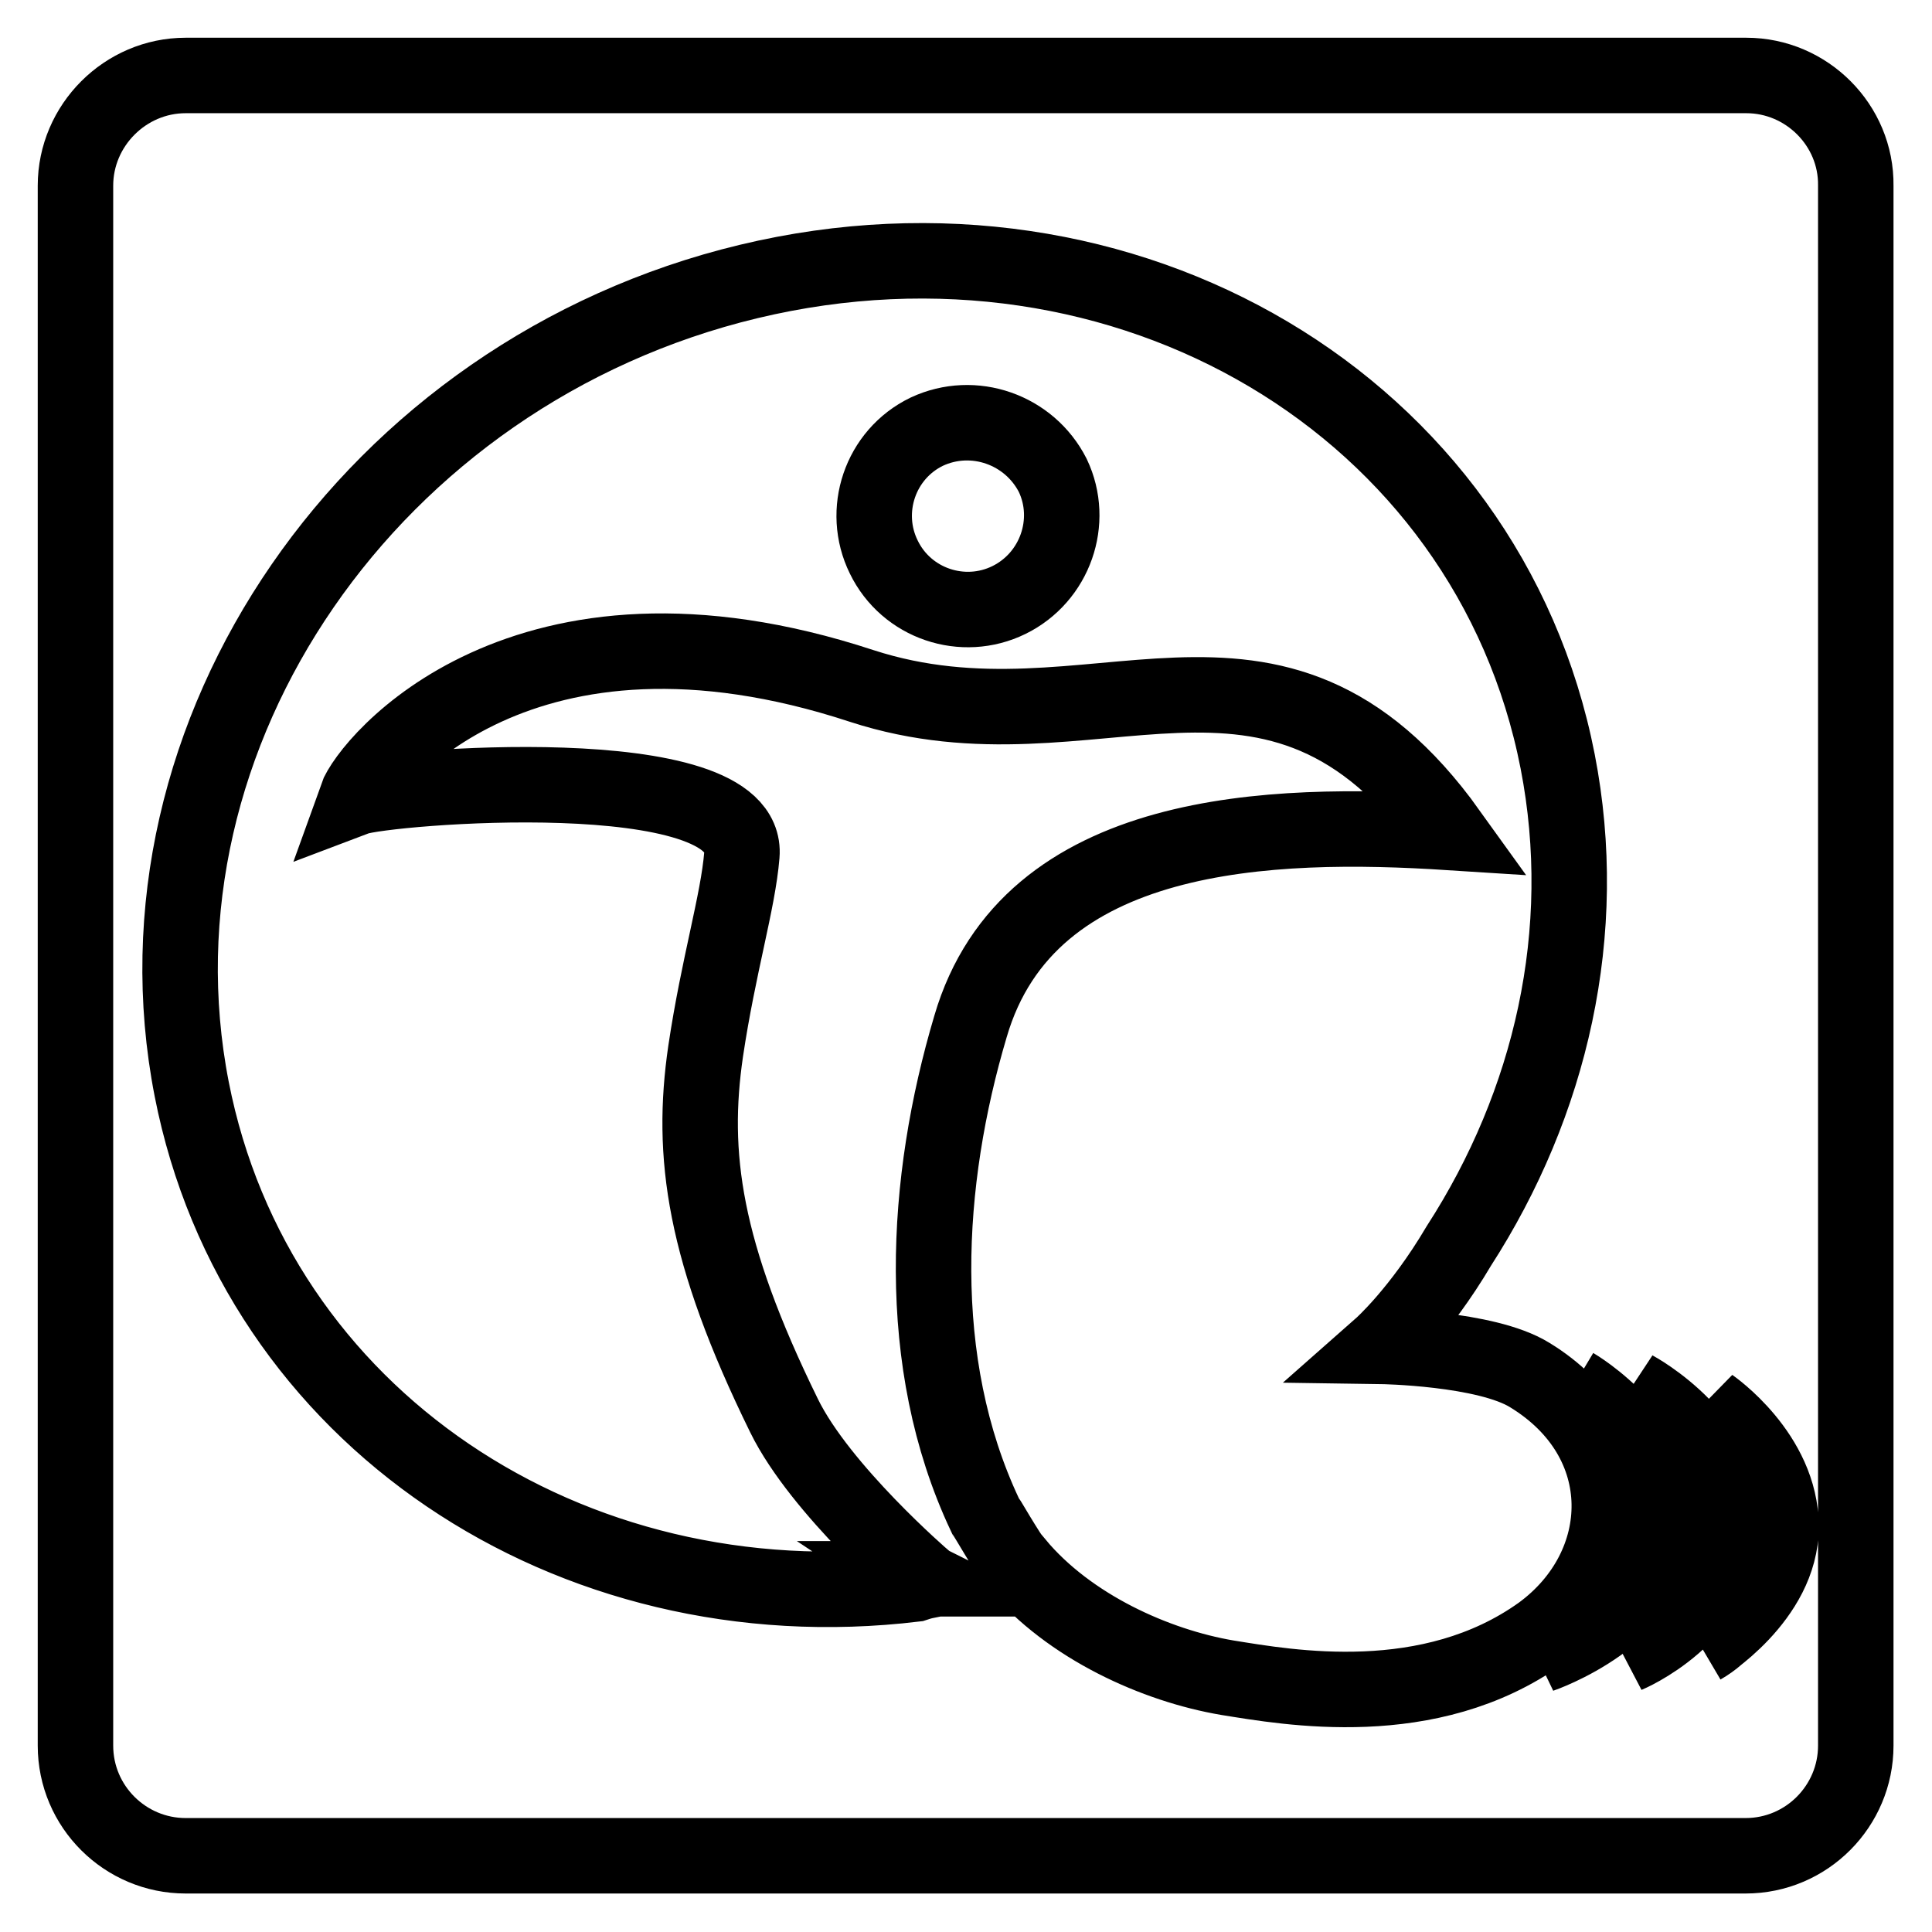
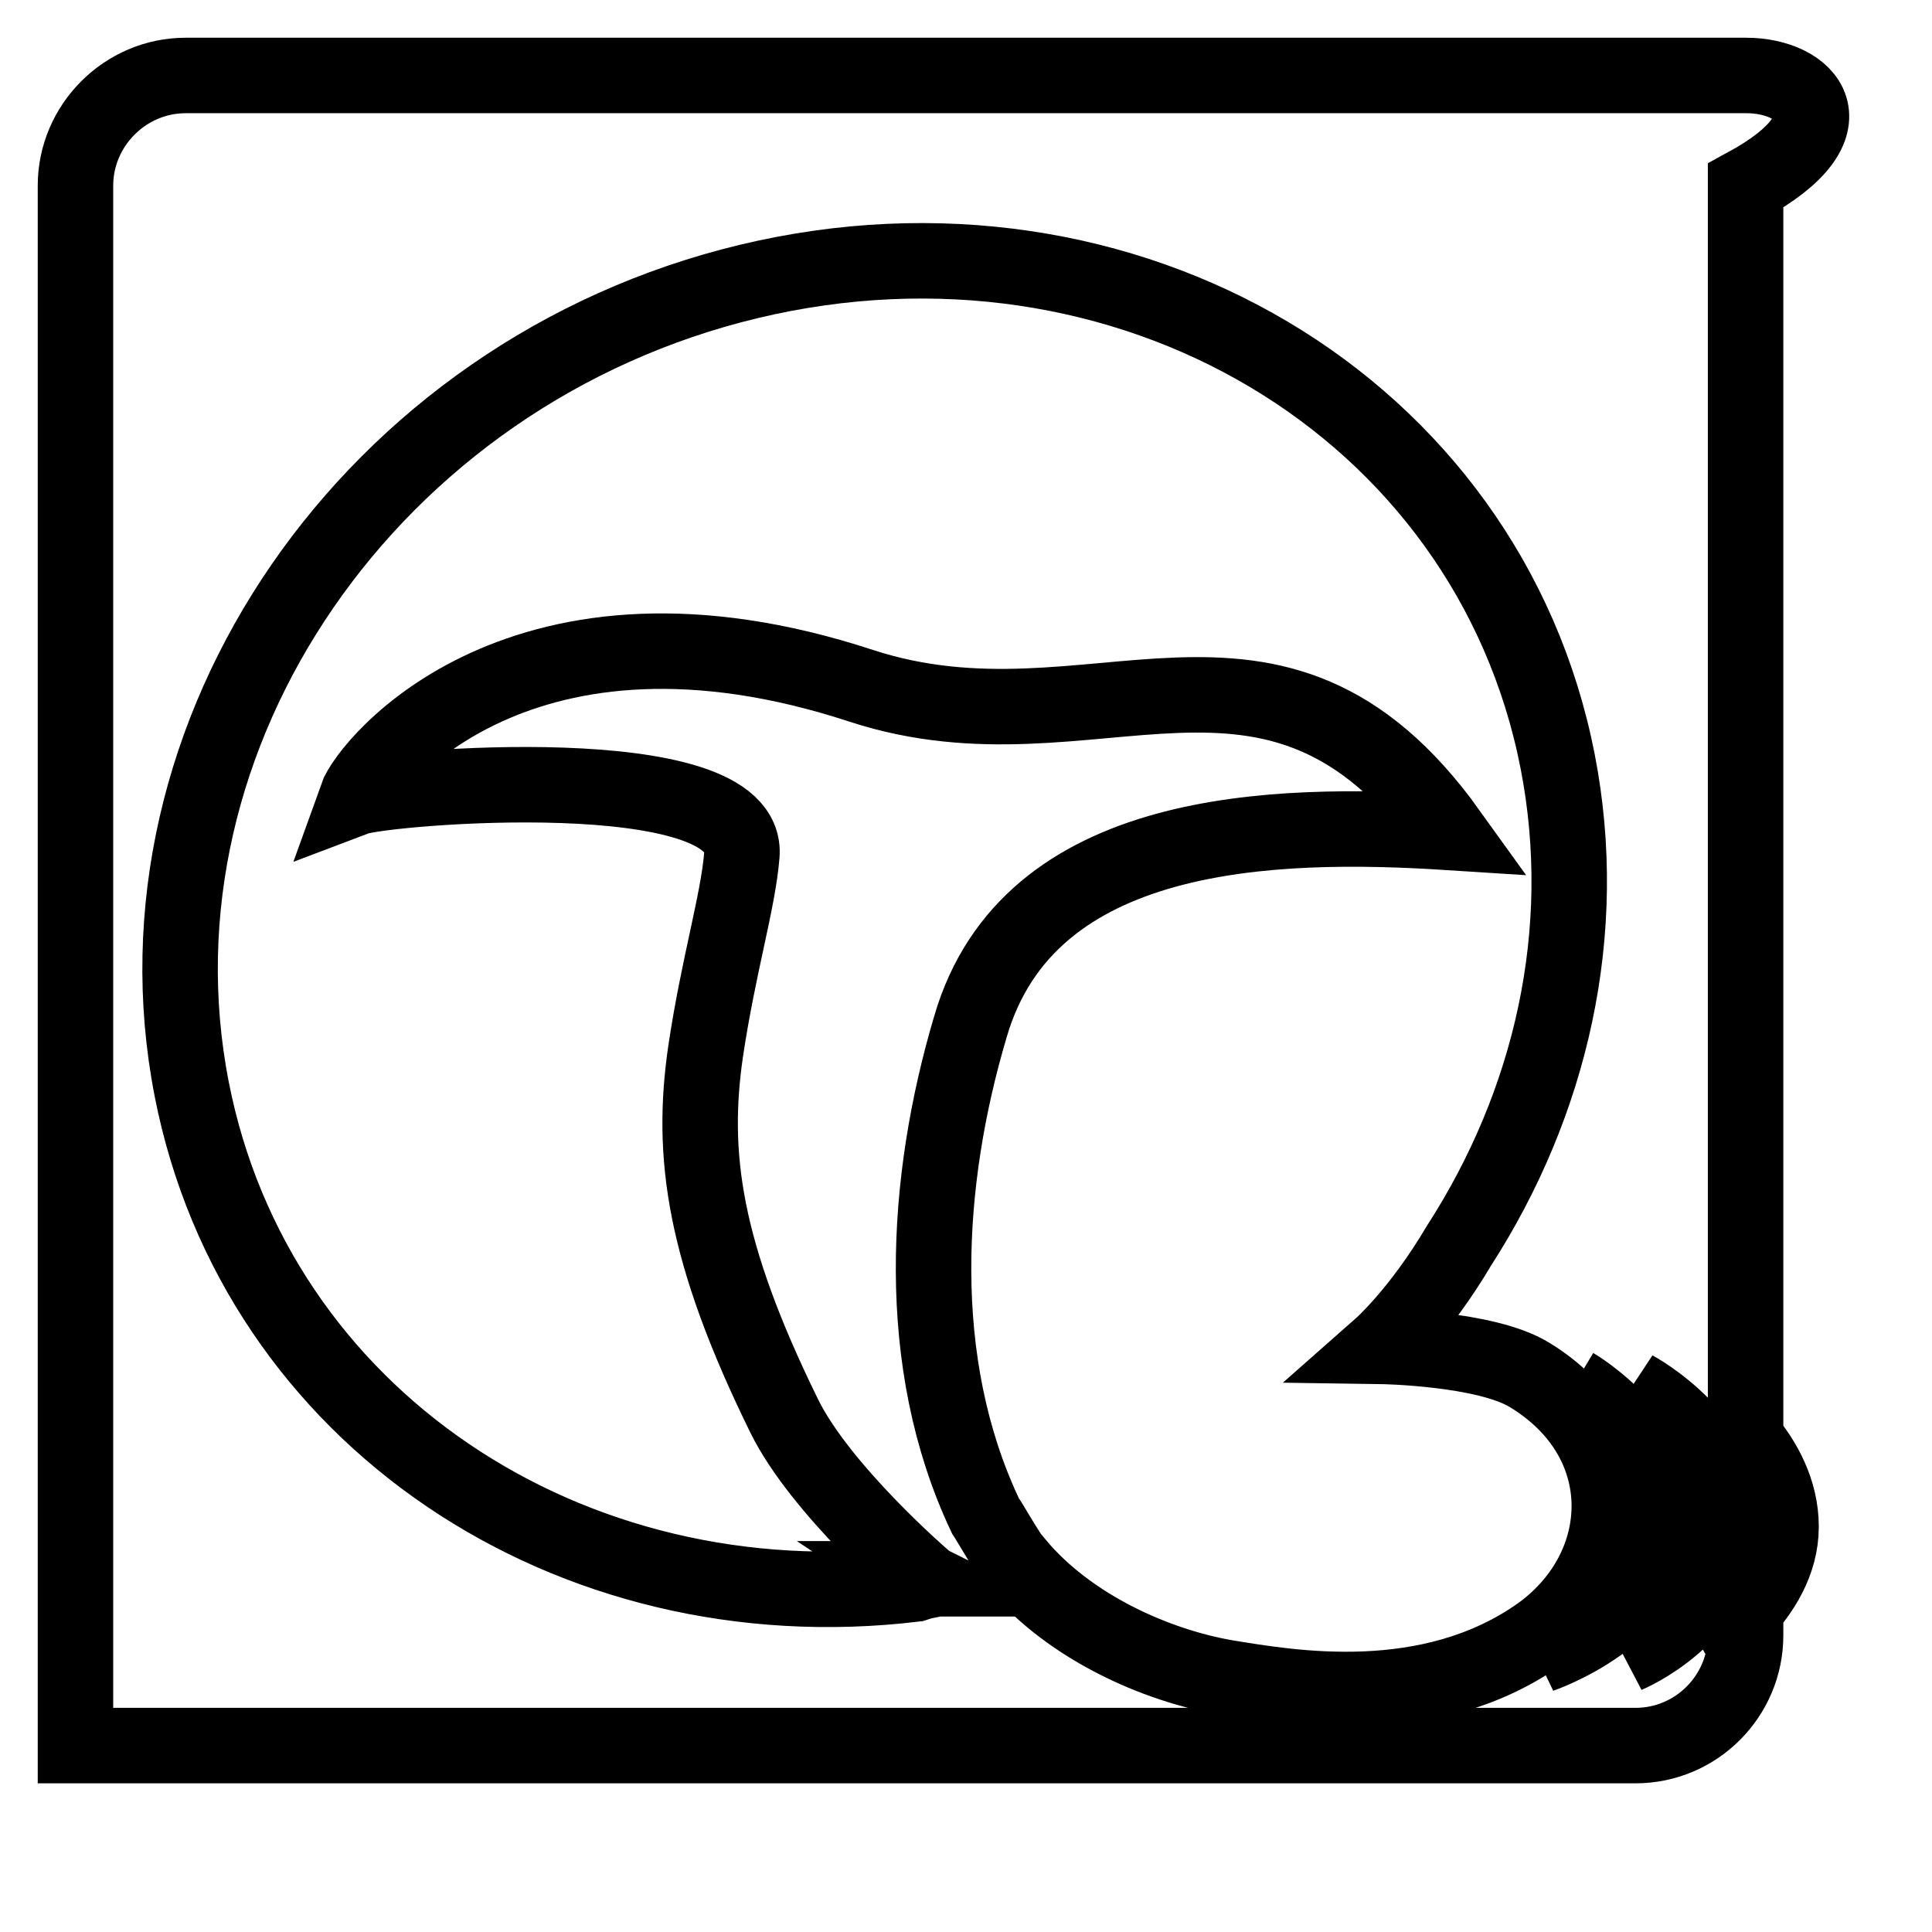
<svg xmlns="http://www.w3.org/2000/svg" version="1.1" x="0px" y="0px" viewBox="0 0 256 256" enable-background="new 0 0 256 256" xml:space="preserve">
  <g>
-     <path stroke-width="10" fill-opacity="0" stroke="#000000" d="M231.4,10H24.6C16.6,10,10,16.6,10,24.6l0,0v206.7c0,8.1,6.6,14.6,14.6,14.6h206.7 c8.1,0,14.6-6.6,14.6-14.6V24.6C246,16.6,239.4,10,231.4,10z M162.6,222.3c-9.4-1.6-20.9-6.7-27.9-15.1l-0.1,0 c-1-1.2-4-6.4-4.1-6.5c-9.5-20.2-8-44.2-1.9-64.7c7.7-26.4,40-27.2,63.4-25.7c-23.4-32.6-47-9.4-77.8-19.4 c-45-14.8-65.4,10.3-67,14.8c3.7-1.4,52.2-5.5,51.1,7.6c-0.5,6.2-3.1,14.6-4.8,26c-2,13.7-0.3,26.5,10.4,48.3 c4.8,9.8,18.5,21.6,18.5,21.6h-0.3c0.3,0.2,0.5,0.3,0.5,0.3s-0.5,0.1-1.4,0.4c-45.7,5.5-87.3-22.1-95.8-65.6 c-9.2-47.1,23.8-95,73.8-107c50-12,98,16.5,107.2,63.6c4.4,22.6-0.9,45.3-13.1,64.2c-5.2,8.8-10.3,13.3-10.3,13.3 s13.9,0.2,19.7,3.8c14.1,8.6,13.5,25.4,1.5,34.2C189.4,227,170.7,223.6,162.6,222.3L162.6,222.3z M204.2,219.3 c7.2-4.6,13.8-9.7,13.6-18.2c-0.2-11.4-6.6-15.9-9.2-17.5c0,0,12.4,7.2,11.5,18.9C219.2,214.2,204.2,219.3,204.2,219.3z  M215.6,219.3c7.3-4.7,11.3-14.5,10.6-20c-1.2-8.8-7.6-13.7-9.6-15.3c0,0,12.9,6.9,12,18.6C227.7,214.3,215.6,219.3,215.6,219.3 L215.6,219.3z M225.5,218.2c5.8-3.3,8.4-11.3,8.3-16c-0.2-7.5-5.8-14.1-7.1-15.9c0,0,9.3,6.4,9.3,16 C236,211.8,225.5,218.2,225.5,218.2L225.5,218.2z" />
-     <path stroke-width="10" fill-opacity="0" stroke="#000000" d="M122.8,57.2c-6.2,3-8.7,10.5-5.7,16.6c3,6.2,10.5,8.7,16.6,5.7c6.1-3,8.7-10.4,5.8-16.5 C136.4,56.9,129,54.3,122.8,57.2z" />
+     <path stroke-width="10" fill-opacity="0" stroke="#000000" d="M231.4,10H24.6C16.6,10,10,16.6,10,24.6l0,0v206.7h206.7 c8.1,0,14.6-6.6,14.6-14.6V24.6C246,16.6,239.4,10,231.4,10z M162.6,222.3c-9.4-1.6-20.9-6.7-27.9-15.1l-0.1,0 c-1-1.2-4-6.4-4.1-6.5c-9.5-20.2-8-44.2-1.9-64.7c7.7-26.4,40-27.2,63.4-25.7c-23.4-32.6-47-9.4-77.8-19.4 c-45-14.8-65.4,10.3-67,14.8c3.7-1.4,52.2-5.5,51.1,7.6c-0.5,6.2-3.1,14.6-4.8,26c-2,13.7-0.3,26.5,10.4,48.3 c4.8,9.8,18.5,21.6,18.5,21.6h-0.3c0.3,0.2,0.5,0.3,0.5,0.3s-0.5,0.1-1.4,0.4c-45.7,5.5-87.3-22.1-95.8-65.6 c-9.2-47.1,23.8-95,73.8-107c50-12,98,16.5,107.2,63.6c4.4,22.6-0.9,45.3-13.1,64.2c-5.2,8.8-10.3,13.3-10.3,13.3 s13.9,0.2,19.7,3.8c14.1,8.6,13.5,25.4,1.5,34.2C189.4,227,170.7,223.6,162.6,222.3L162.6,222.3z M204.2,219.3 c7.2-4.6,13.8-9.7,13.6-18.2c-0.2-11.4-6.6-15.9-9.2-17.5c0,0,12.4,7.2,11.5,18.9C219.2,214.2,204.2,219.3,204.2,219.3z  M215.6,219.3c7.3-4.7,11.3-14.5,10.6-20c-1.2-8.8-7.6-13.7-9.6-15.3c0,0,12.9,6.9,12,18.6C227.7,214.3,215.6,219.3,215.6,219.3 L215.6,219.3z M225.5,218.2c5.8-3.3,8.4-11.3,8.3-16c-0.2-7.5-5.8-14.1-7.1-15.9c0,0,9.3,6.4,9.3,16 C236,211.8,225.5,218.2,225.5,218.2L225.5,218.2z" />
  </g>
</svg>